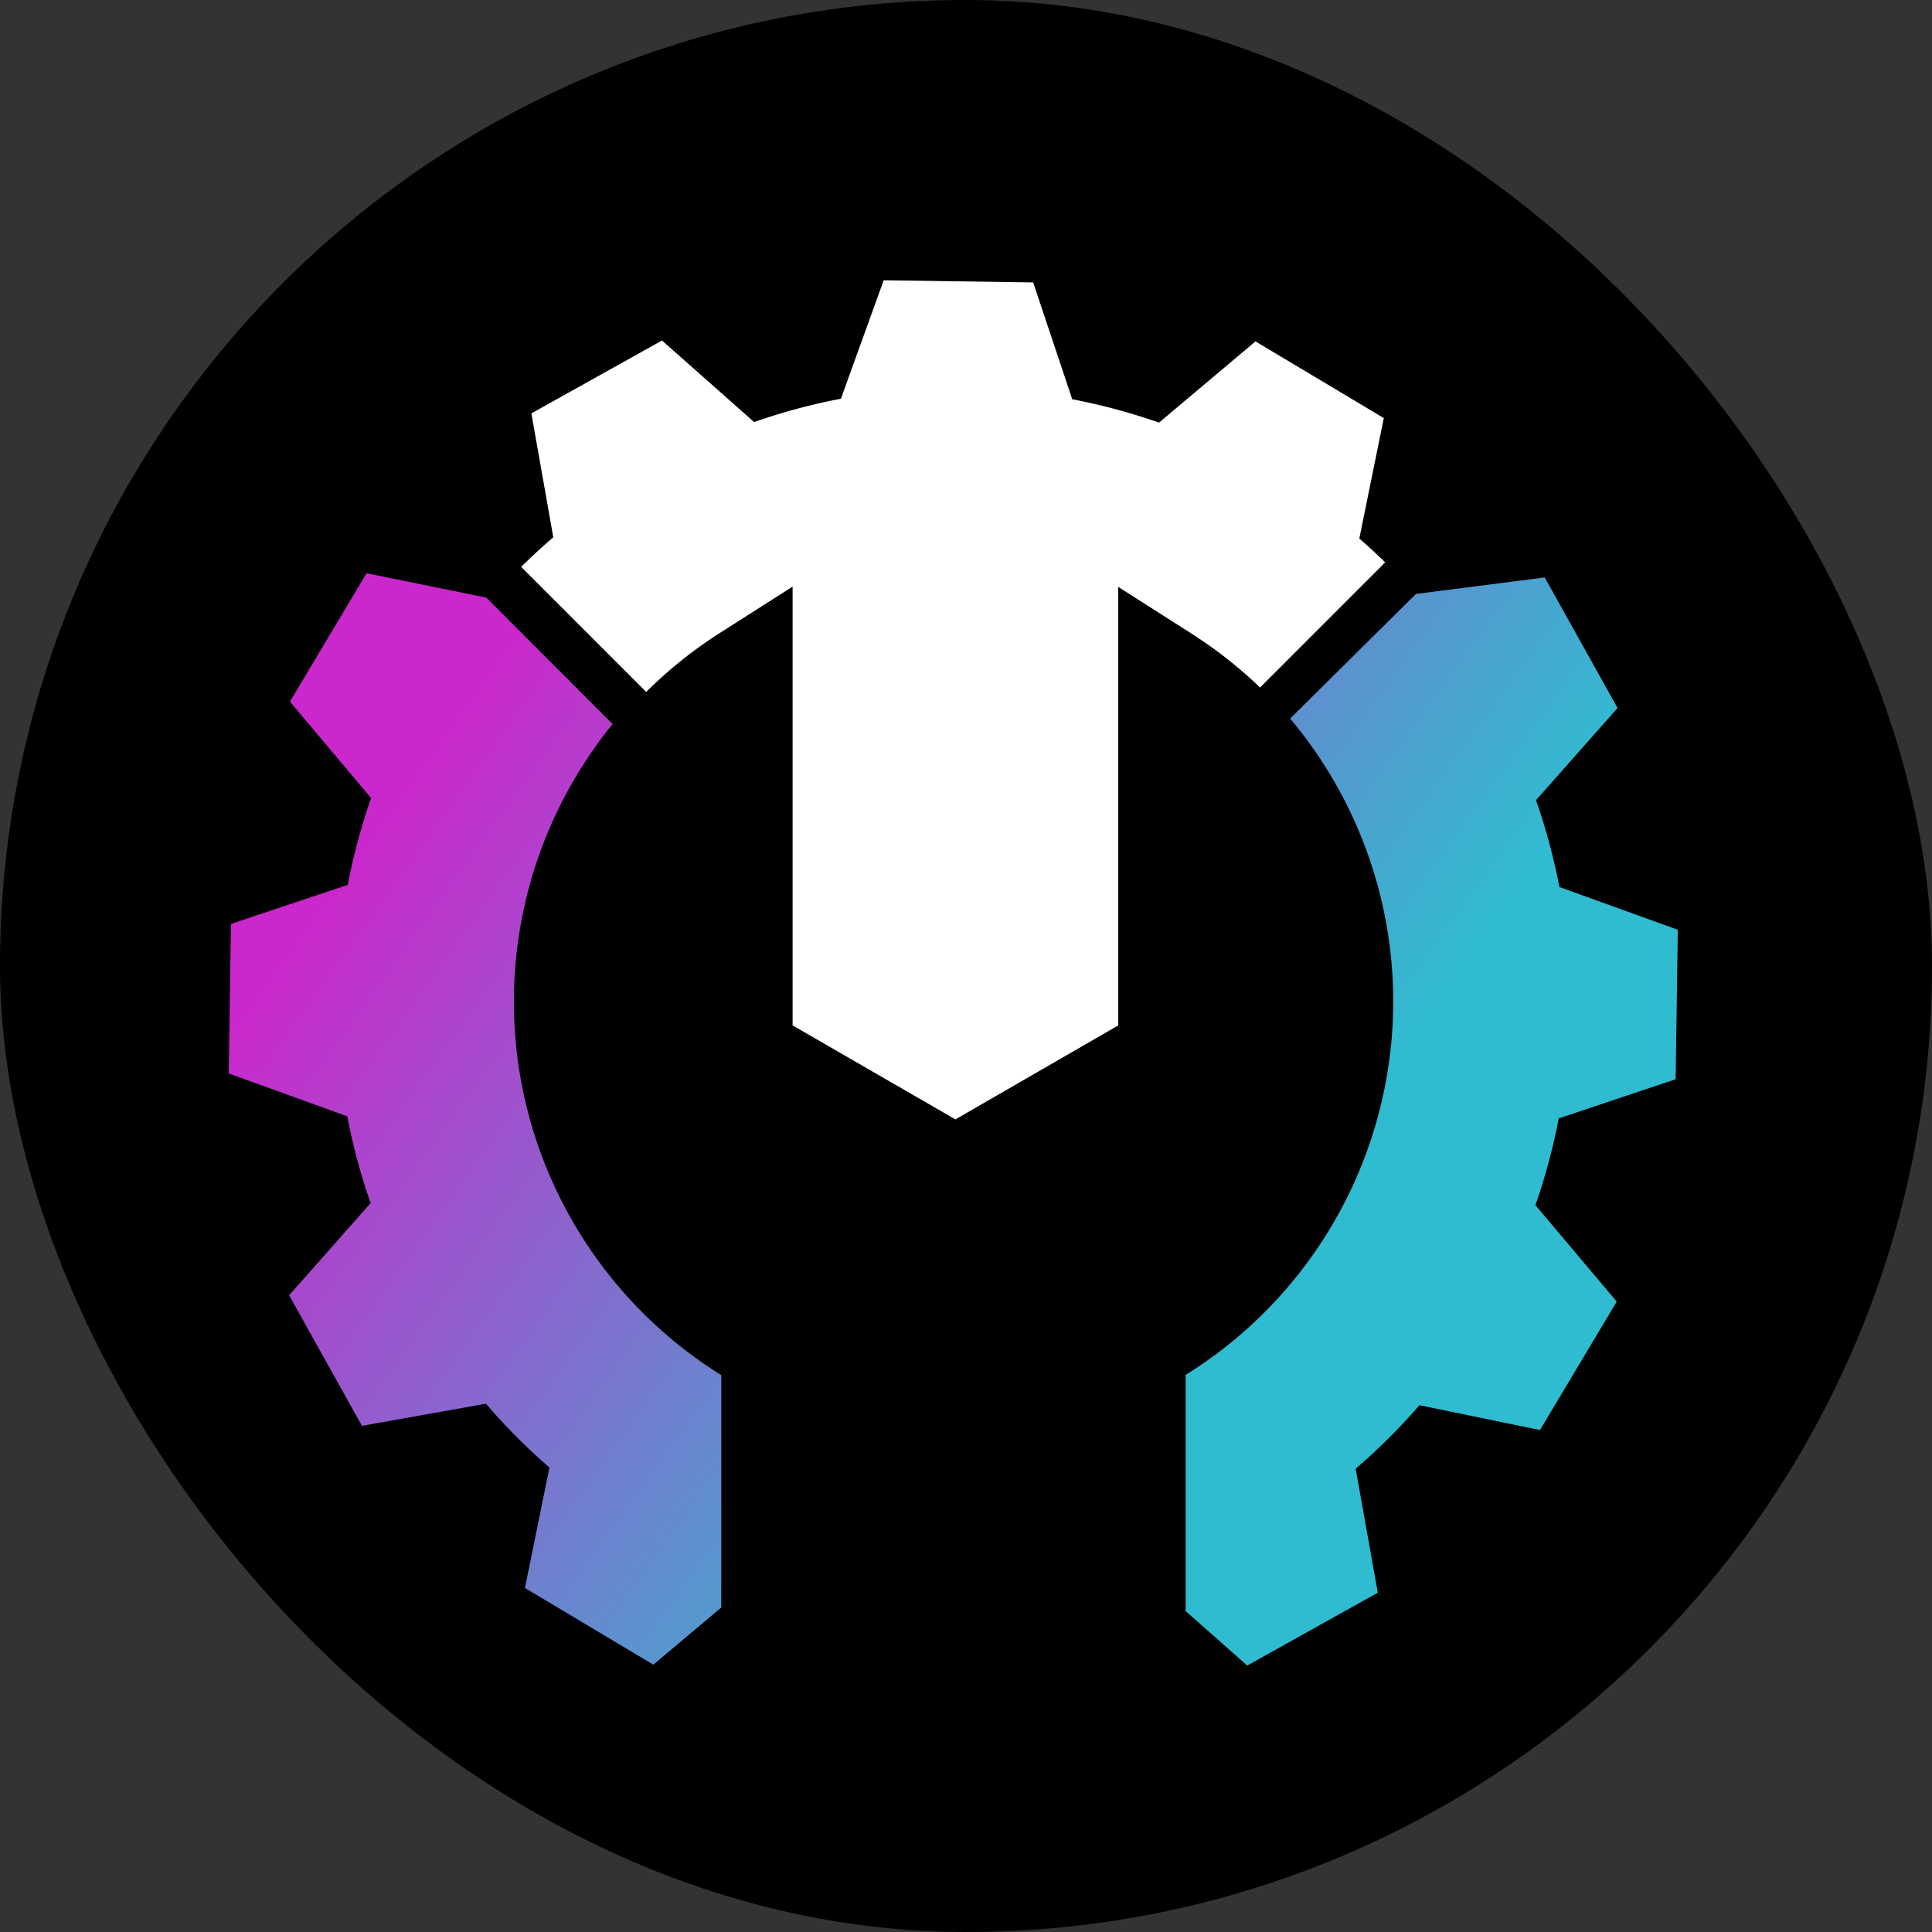
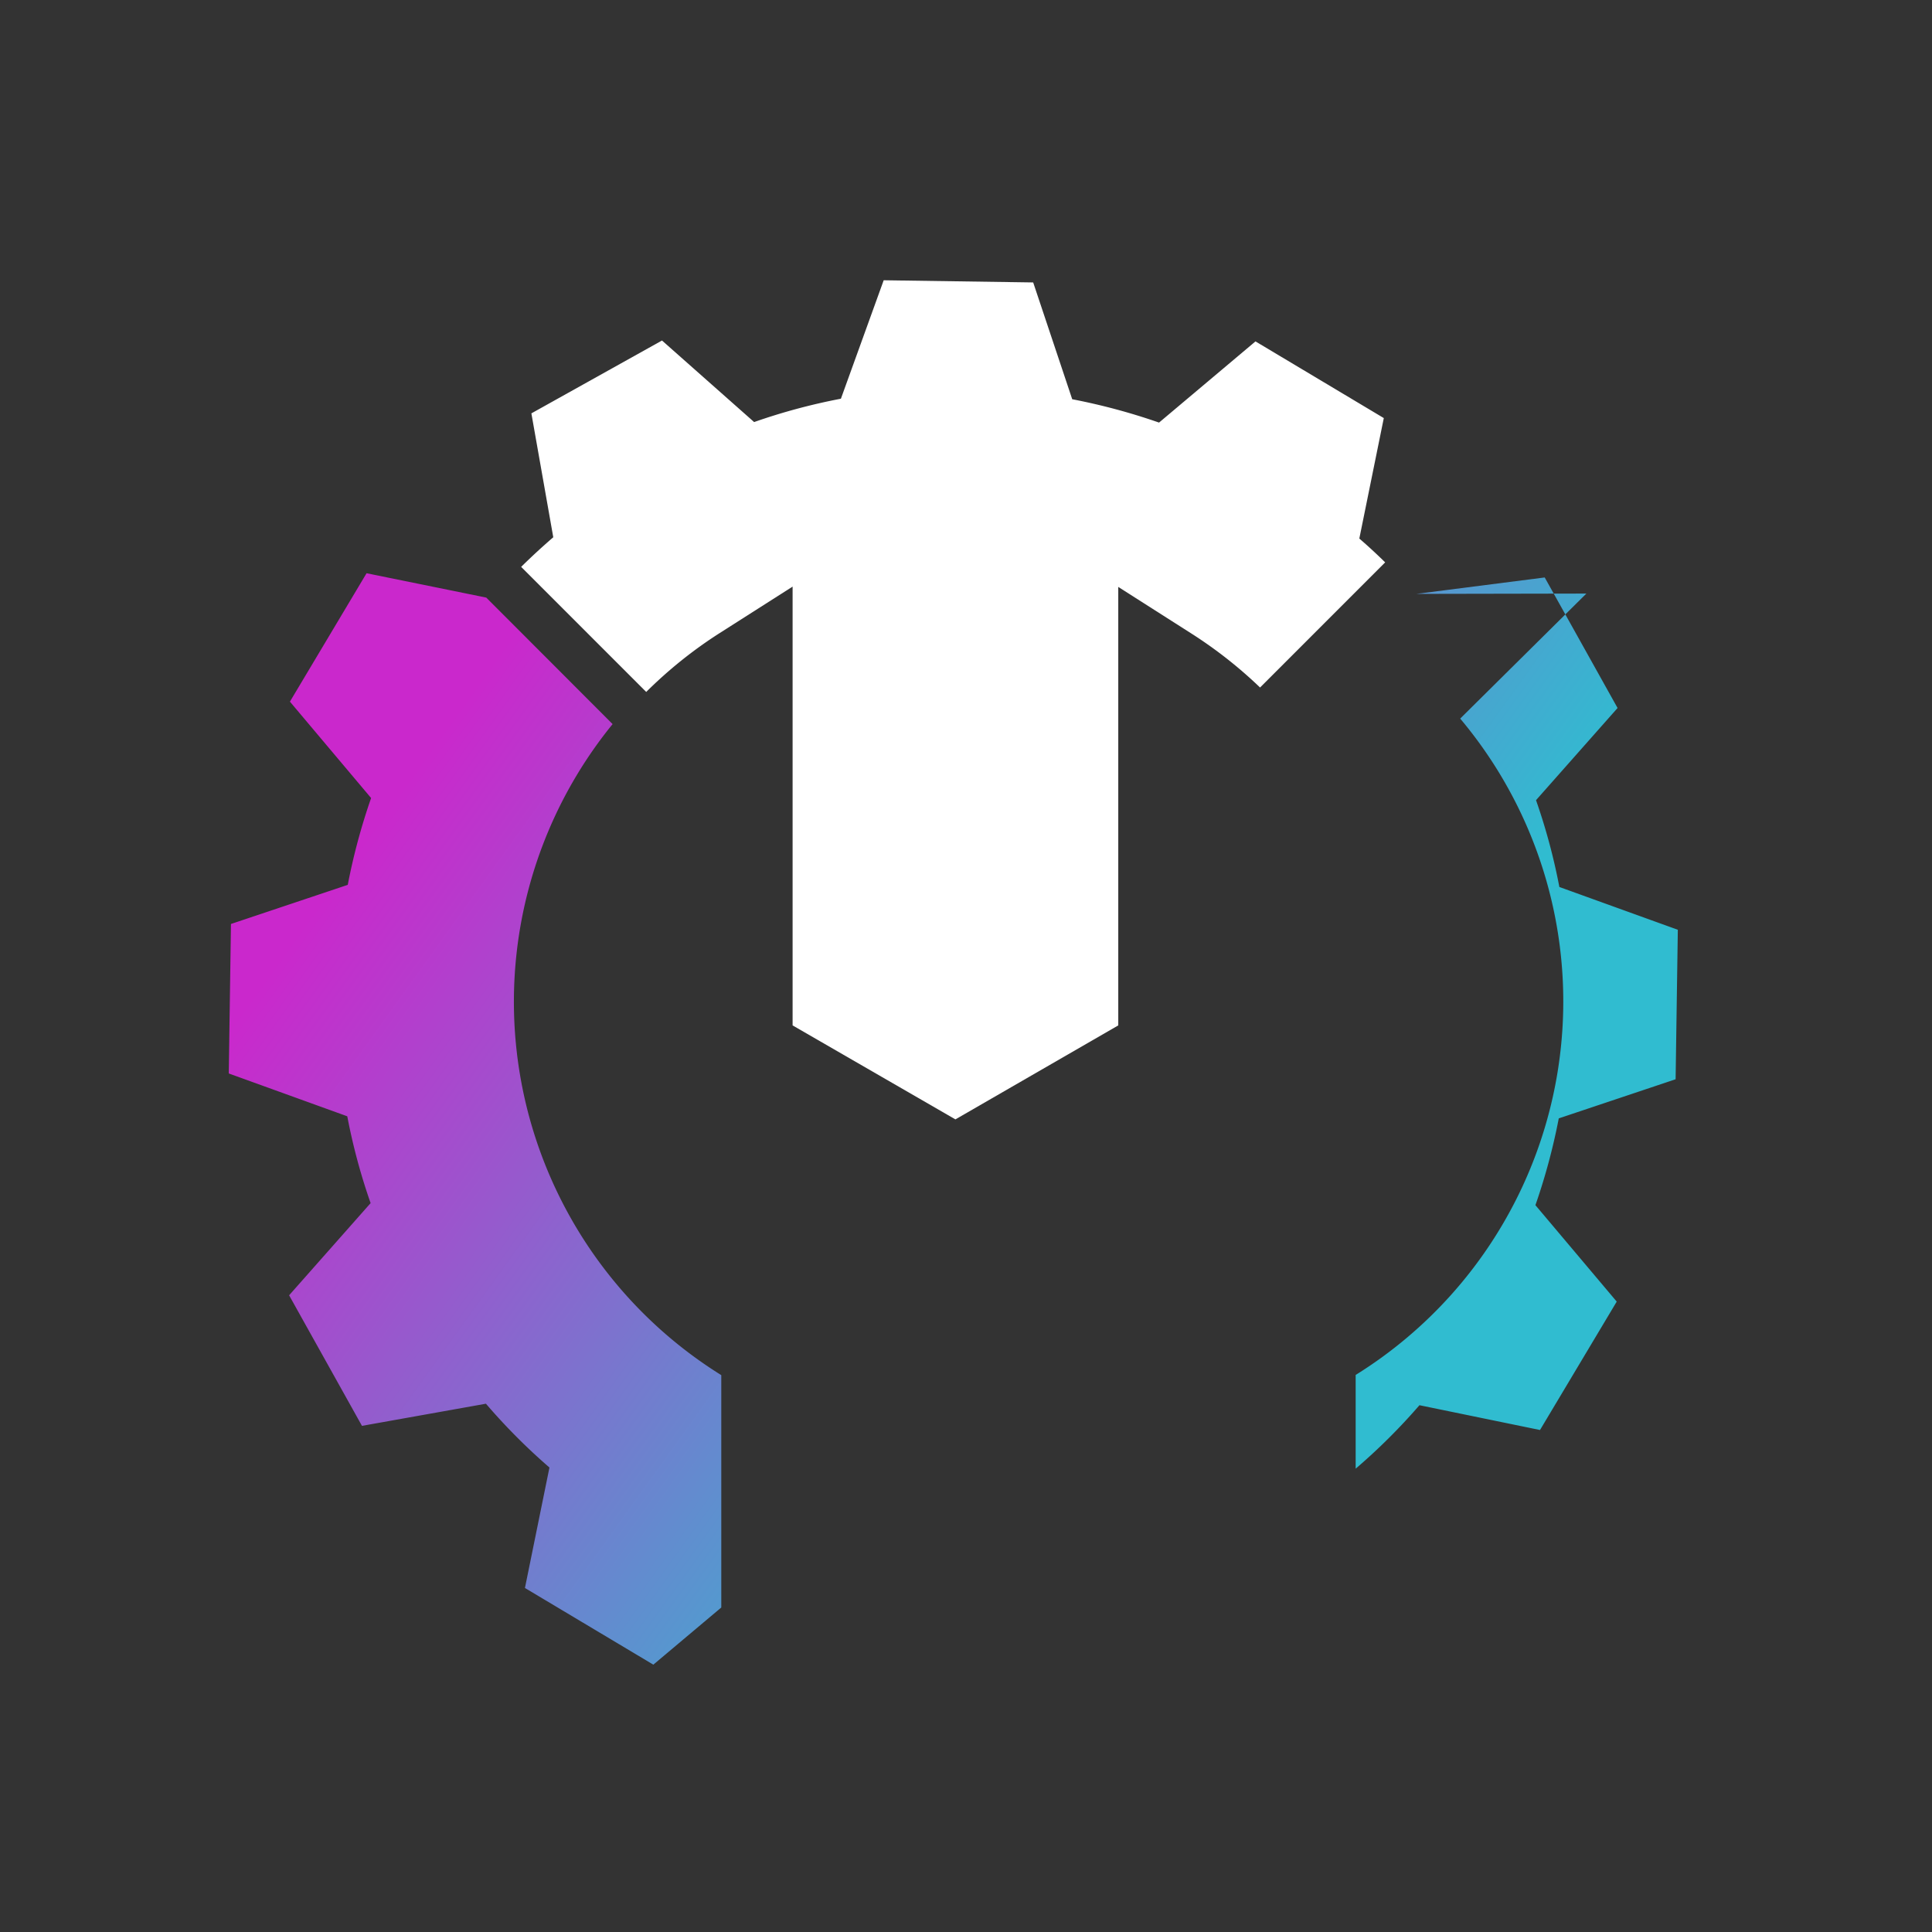
<svg xmlns="http://www.w3.org/2000/svg" width="48" height="48" fill="none">
  <rect width="100%" height="100%" fill="#333333" stroke="none" />
-   <rect width="48" height="48" fill="#000" rx="24" />
-   <path fill="url(#a)" fill-rule="evenodd" d="m35.186 14.755 3.192-.408 1.81 3.243-2.026 2.29q.37 1.057.58 2.157l2.943 1.063-.055 3.714-2.903.972a15.4 15.4 0 0 1-.58 2.156l2.02 2.396-1.906 3.19-2.995-.616a15 15 0 0 1-1.585 1.577l.55 3.081-3.244 1.81-1.531-1.354V34.16a10.924 10.924 0 0 0 2.597-16.307l3.135-3.106zM15.22 17.99a10.928 10.928 0 0 0 2.7 16.175v5.773l-1.688 1.42-3.19-1.905.609-2.993a15 15 0 0 1-1.578-1.585l-3.08.55-1.81-3.244 2.025-2.29a15 15 0 0 1-.58-2.157L5.684 26.67l.054-3.714 2.902-.972q.212-1.1.58-2.157l-2.017-2.395 1.904-3.19 2.974.605z" clip-rule="evenodd" />
+   <path fill="url(#a)" fill-rule="evenodd" d="m35.186 14.755 3.192-.408 1.81 3.243-2.026 2.29q.37 1.057.58 2.157l2.943 1.063-.055 3.714-2.903.972a15.4 15.4 0 0 1-.58 2.156l2.02 2.396-1.906 3.19-2.995-.616a15 15 0 0 1-1.585 1.577V34.16a10.924 10.924 0 0 0 2.597-16.307l3.135-3.106zM15.22 17.99a10.928 10.928 0 0 0 2.7 16.175v5.773l-1.688 1.42-3.19-1.905.609-2.993a15 15 0 0 1-1.578-1.585l-3.08.55-1.81-3.244 2.025-2.29a15 15 0 0 1-.58-2.157L5.684 26.67l.054-3.714 2.902-.972q.212-1.1.58-2.157l-2.017-2.395 1.904-3.19 2.974.605z" clip-rule="evenodd" />
  <path fill="#fff" fill-rule="evenodd" d="m13.202 10.27 3.245-1.81 2.289 2.026q1.056-.37 2.156-.58l1.063-2.943 3.714.054.97 2.902q1.1.212 2.157.58l2.396-2.017 3.188 1.905-.608 2.993q.33.285.642.592l-3.108 3.109a11 11 0 0 0-1.712-1.345l-1.811-1.154v10.894l-4.046 2.335-4.045-2.335V14.574l-1.811 1.154c-.66.421-1.271.912-1.826 1.463l-3.107-3.107q.384-.379.798-.736z" clip-rule="evenodd" />
  <defs>
    <linearGradient id="a" x1="32.541" x2="13.006" y1="29.403" y2="15.367" gradientUnits="userSpaceOnUse">
      <stop stop-color="#30BCD0" />
      <stop offset="1" stop-color="#CA28CC" />
    </linearGradient>
  </defs>
</svg>